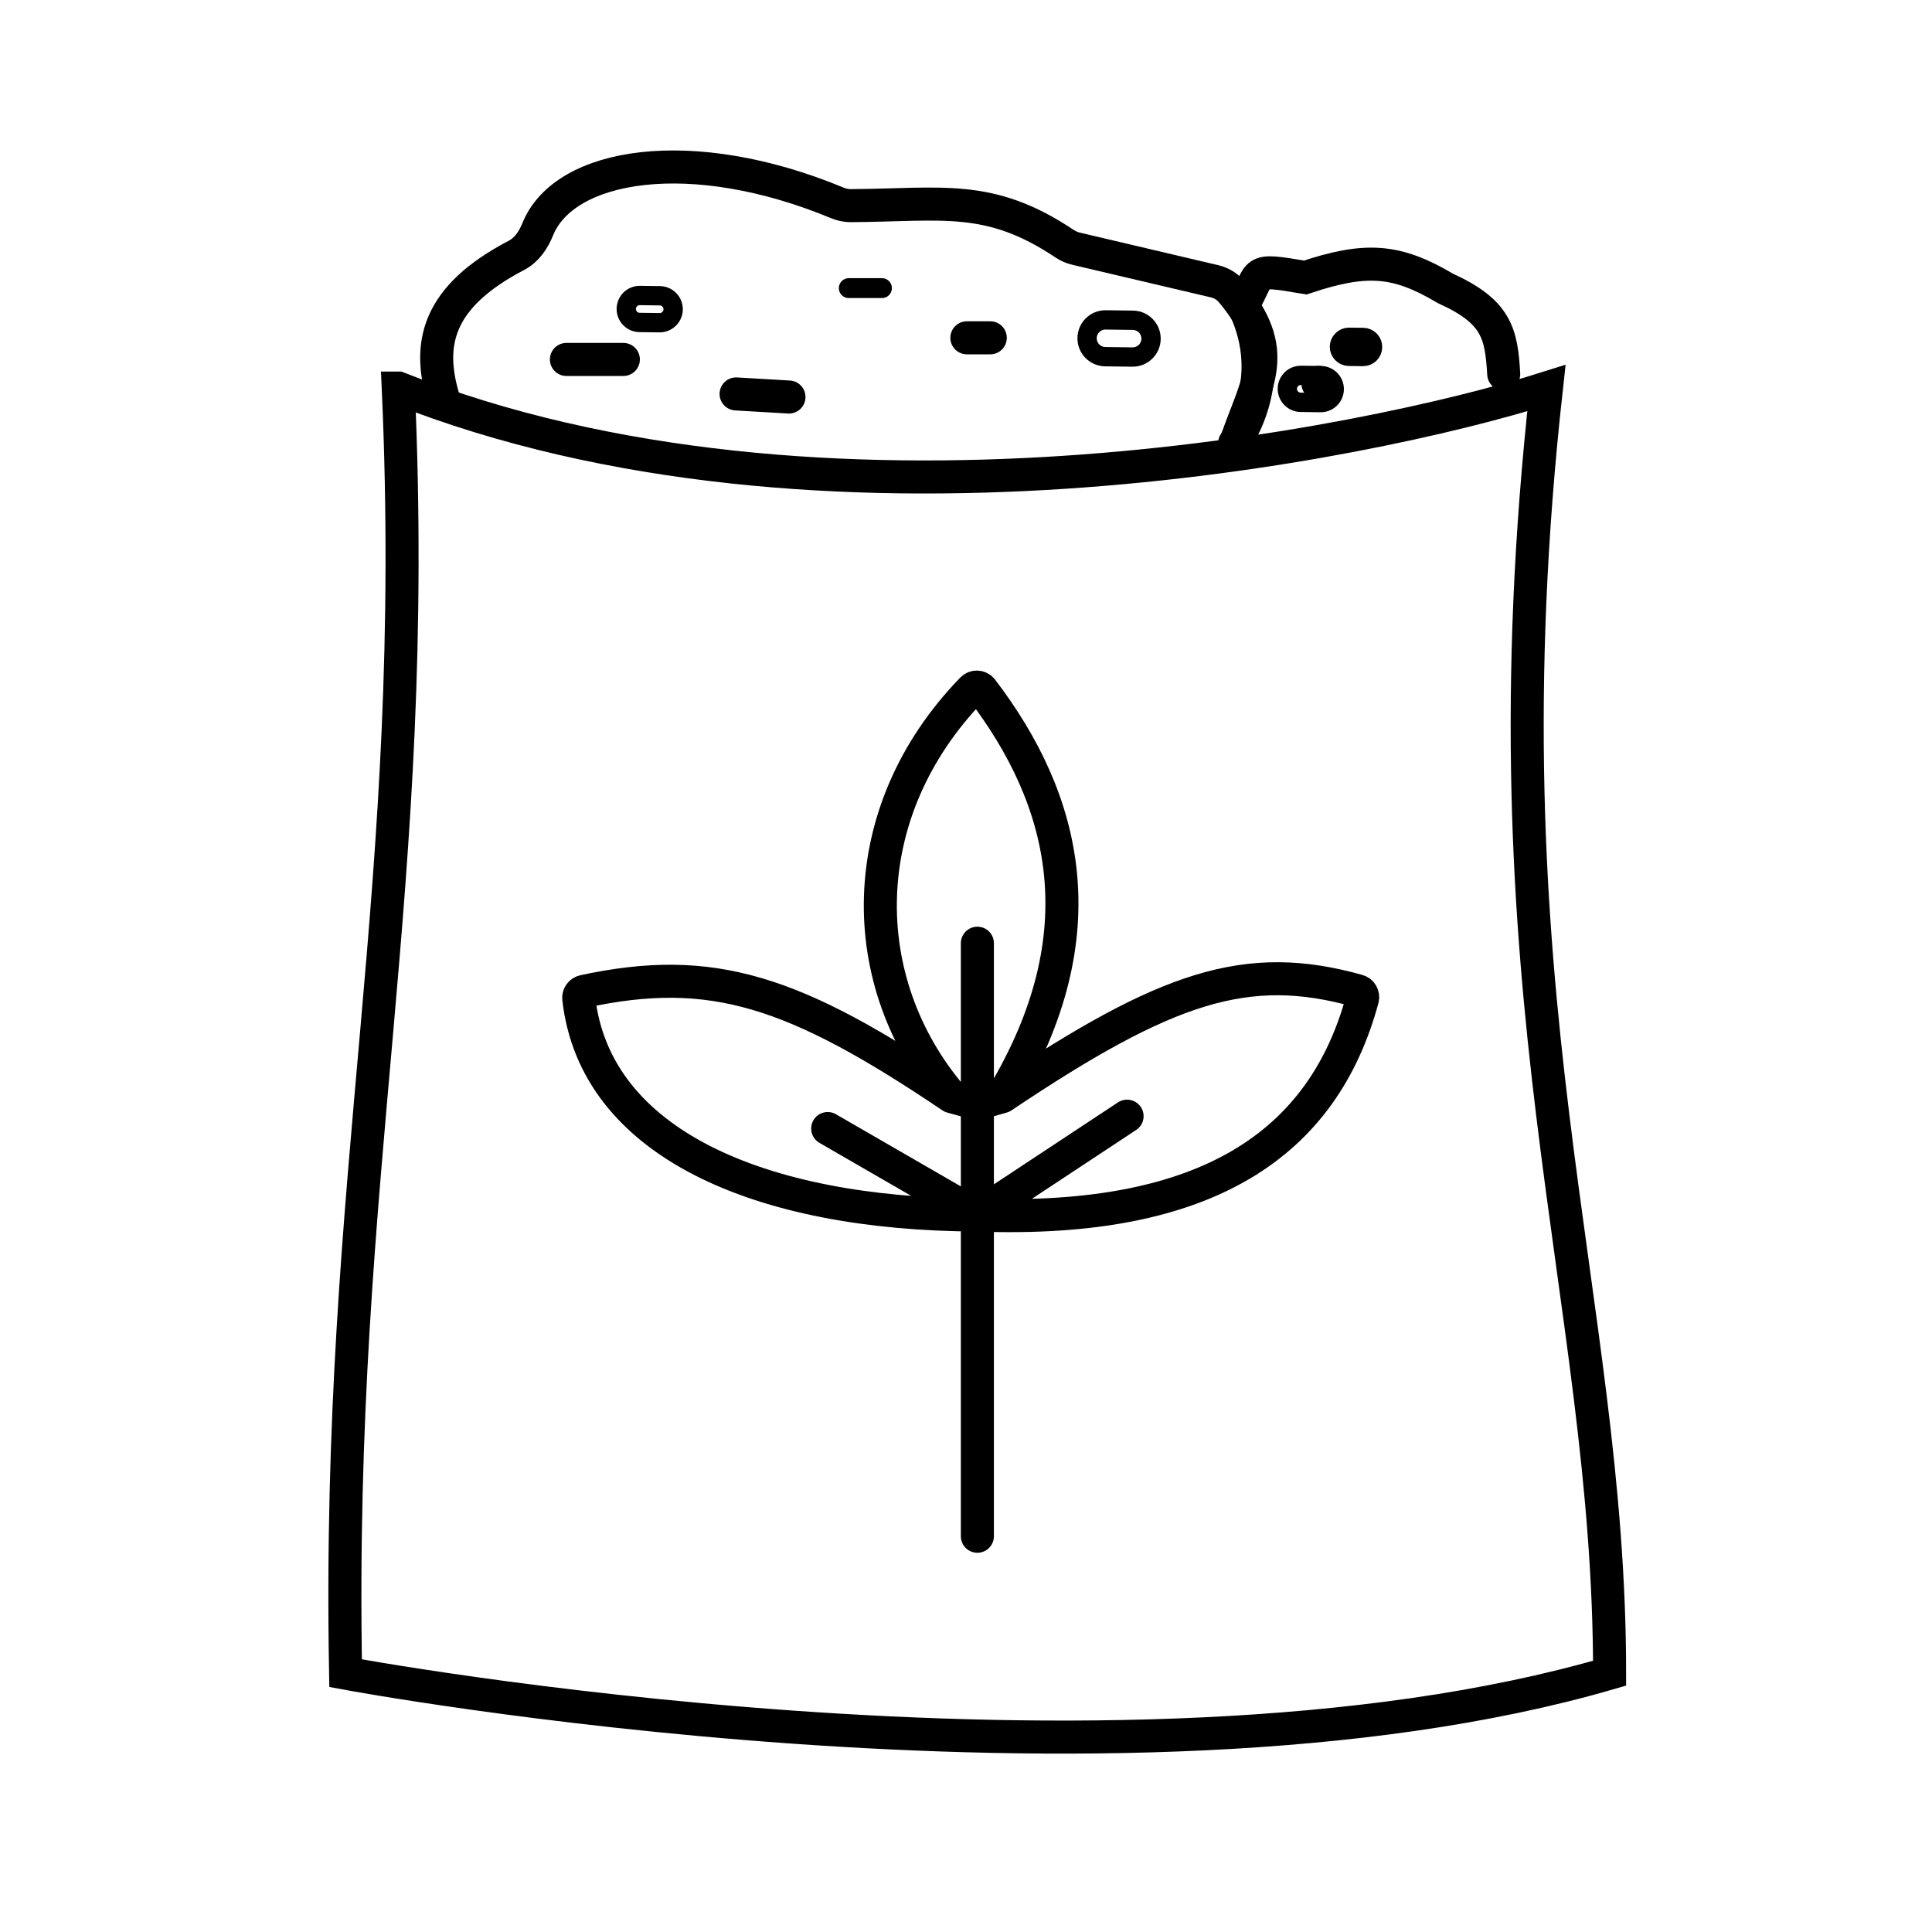
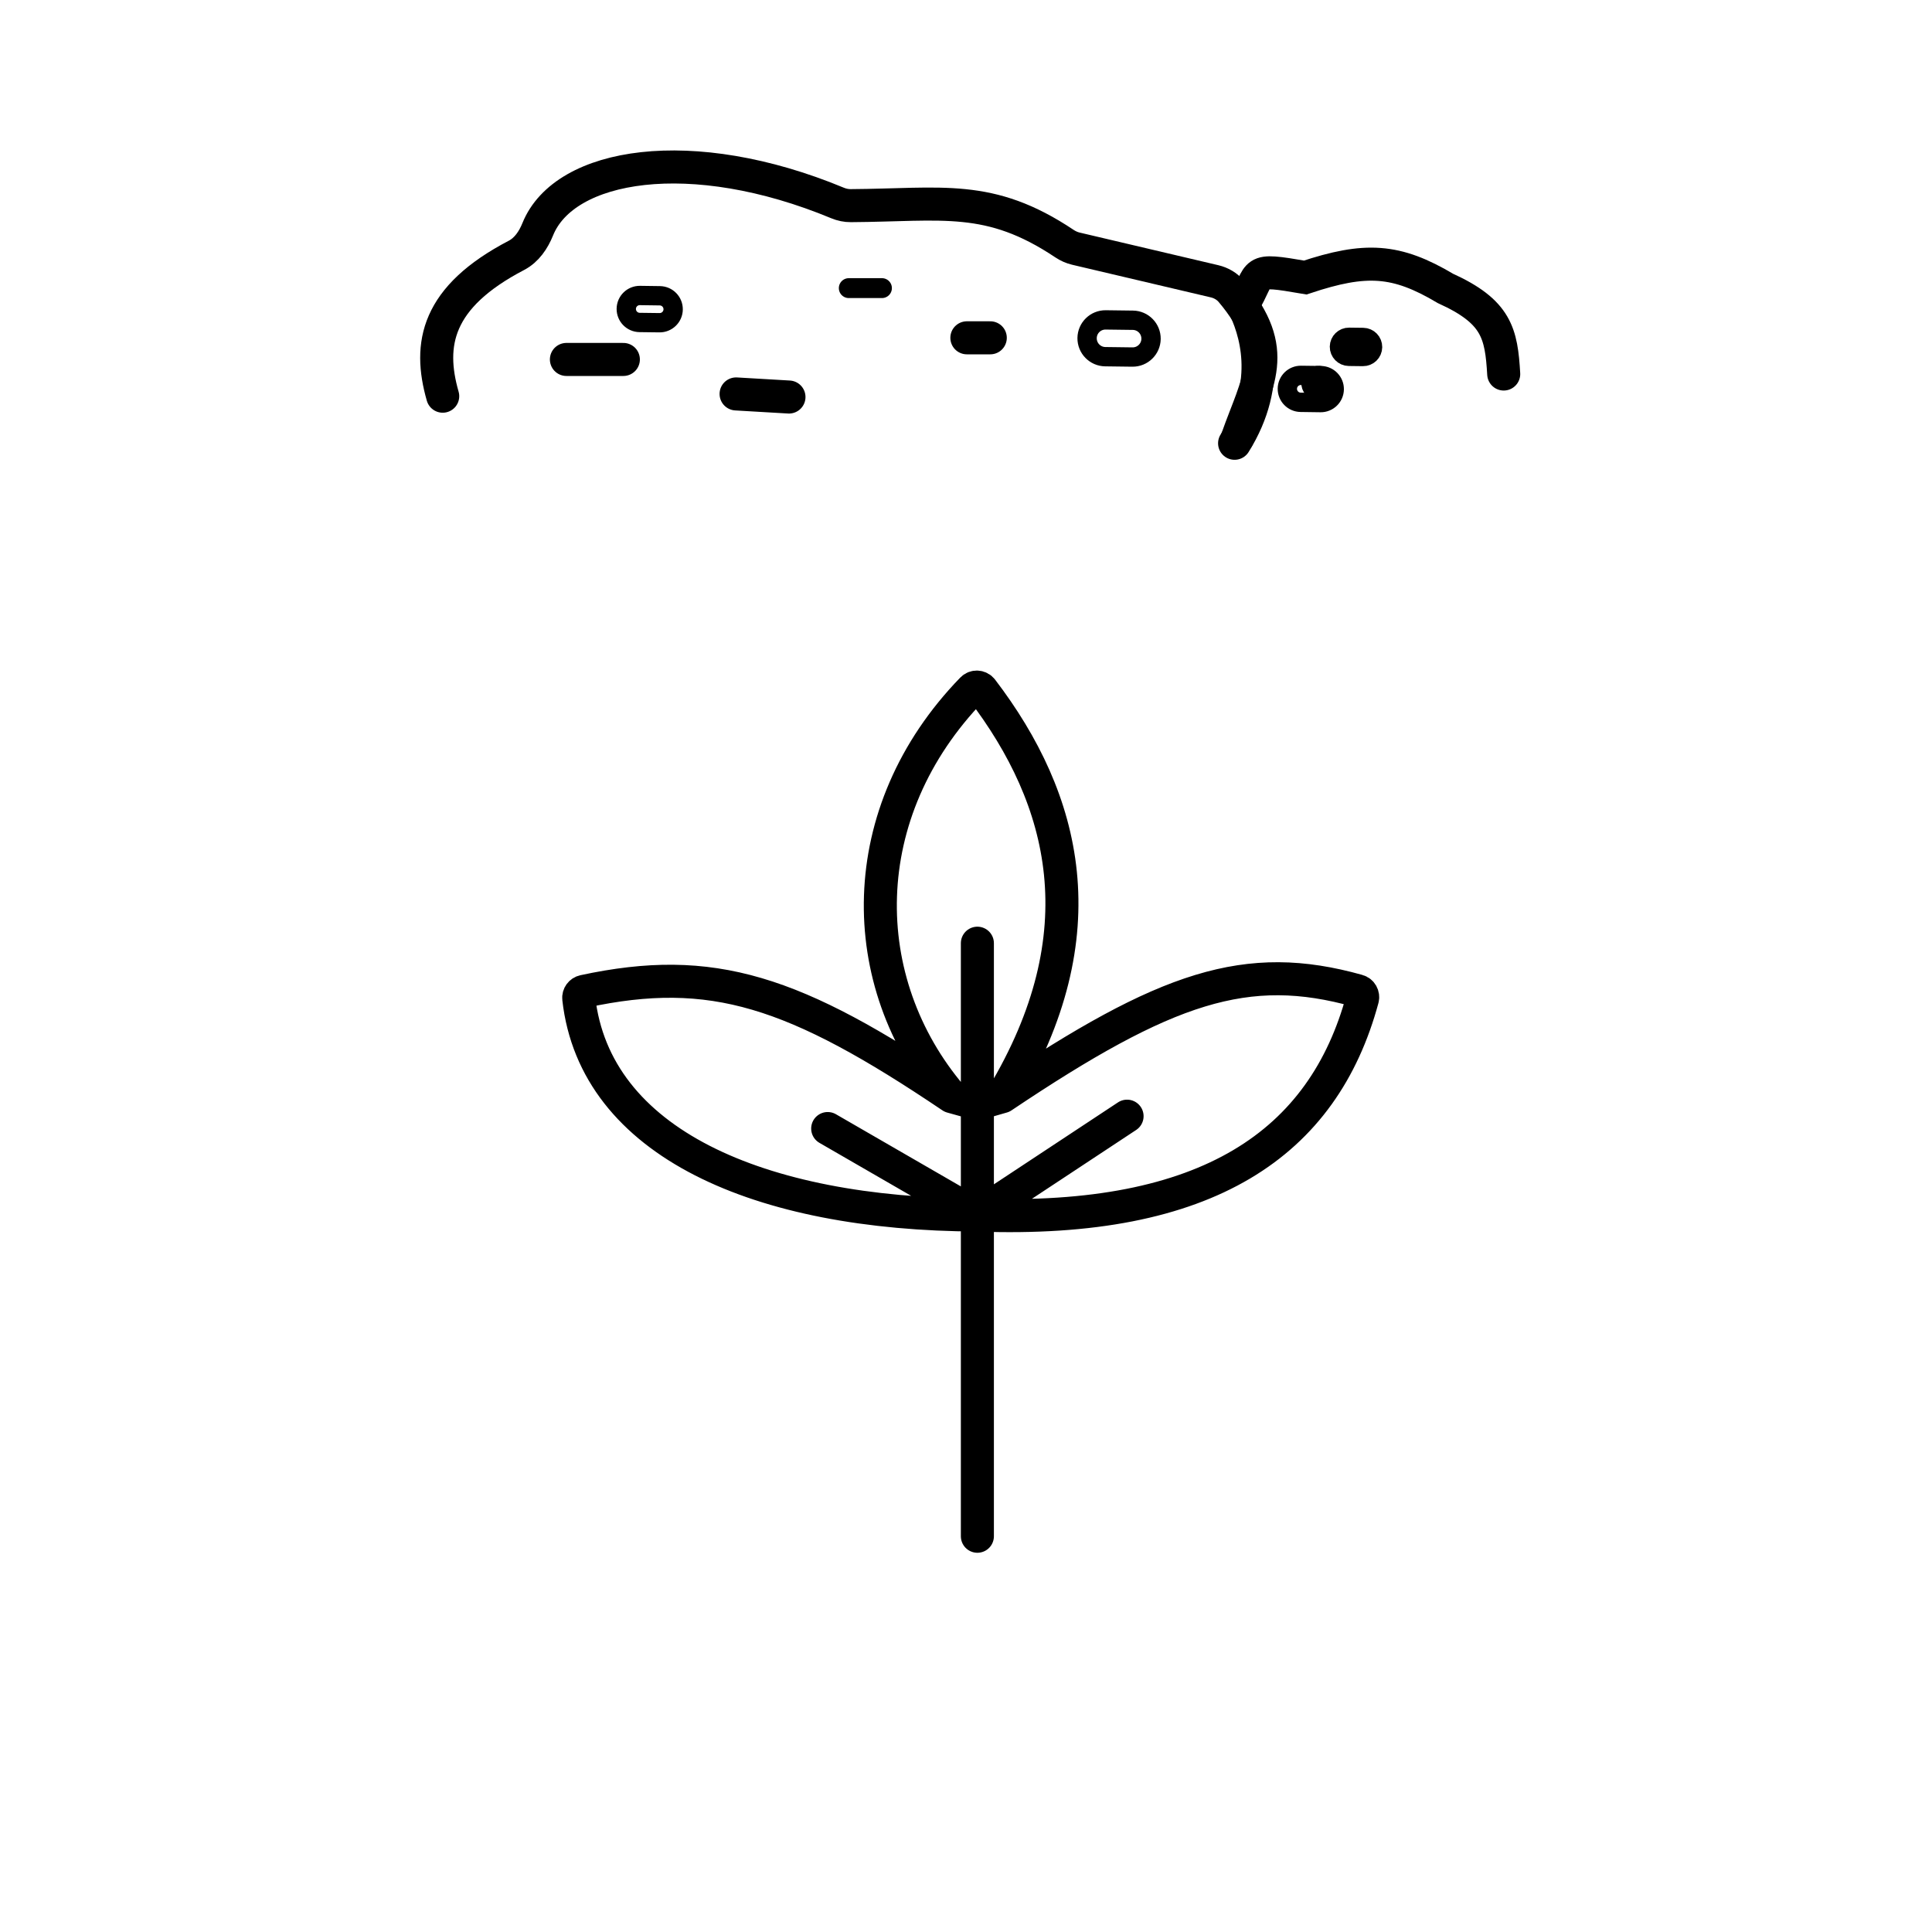
<svg xmlns="http://www.w3.org/2000/svg" width="100%" height="100%" viewBox="0 0 100 100" version="1.1" xml:space="preserve" style="fill-rule:evenodd;clip-rule:evenodd;stroke-linecap:round;">
-   <path d="M20.614,20.088c21.952,8.693 50.159,2.93 59.428,-0c-3.476,31.349 3.271,46.888 3.271,66.516c-25.545,7.443 -65.425,-0 -65.425,-0c-0.477,-26.171 3.887,-40.536 2.726,-66.516Z" style="fill:none;fill-rule:nonzero;stroke:#000;stroke-width:1.71px;" />
  <path d="M68.571,20.071c-0.132,0.176 -0.381,0.212 -0.557,0.08c-0.175,-0.131 -0.211,-0.381 -0.08,-0.557c0.132,-0.175 0.381,-0.211 0.557,-0.079c0.176,0.131 0.211,0.381 0.08,0.556Z" style="fill:#dbb085;stroke:#000;stroke-width:1px;stroke-linecap:butt;stroke-linejoin:round;stroke-miterlimit:2;" />
  <path d="M50.589,79.516l-0,-16.627m-0,-5.756l-0,5.756m-0,-5.756l1.291,-0.371m-1.291,0.371l-1.333,-0.371m1.333,0.371l-0,-8.313m-0,14.069c11.934,0.443 17.911,-3.718 19.932,-11.191c0.048,-0.178 -0.057,-0.362 -0.234,-0.412c-5.749,-1.614 -9.91,-0.222 -18.407,5.476m-1.291,6.127c-11.302,-0.044 -19.792,-3.738 -20.633,-11.212c-0.019,-0.17 0.097,-0.328 0.265,-0.364c6.639,-1.43 10.904,-0.03 19.035,5.449m1.333,6.127l7.748,-5.116m-7.748,5.116l-7.748,-4.476m9.039,-1.651c5.075,-8.431 3.295,-15.368 -1.055,-21.067c-0.125,-0.163 -0.365,-0.177 -0.508,-0.029c-6.184,6.374 -6.112,15.158 -1.061,21.096" style="fill:none;fill-rule:nonzero;stroke:#000;stroke-width:1.71px;stroke-linejoin:round;" />
  <path d="M22.915,20.507c-0.773,-2.695 -0.319,-5.132 3.818,-7.291c0.528,-0.276 0.877,-0.795 1.1,-1.348c1.382,-3.427 7.964,-4.499 15.522,-1.36c0.215,0.089 0.449,0.138 0.682,0.136c4.755,-0.03 7.172,-0.633 11.06,1.966c0.179,0.12 0.379,0.21 0.589,0.26l7.178,1.689c0.336,0.079 0.644,0.256 0.866,0.519c2.598,3.074 1.327,4.705 0.309,7.612" style="fill:none;fill-rule:nonzero;stroke:#000;stroke-width:1.71px;" />
  <path d="M77.832,19.359c-0.124,-2.102 -0.357,-3.224 -3.016,-4.43c-2.547,-1.515 -4.132,-1.605 -7.256,-0.565c-2.957,-0.507 -2.179,-0.301 -3.22,1.4c0.639,1.276 1.557,3.989 -0.438,7.18" style="fill:none;fill-rule:nonzero;stroke:#000;stroke-width:1.71px;" />
  <path d="M40.837,20.55l-2.737,-0.16" style="fill:none;fill-rule:nonzero;stroke:#000;stroke-width:1.71px;" />
  <path d="M32.265,18.605l-2.948,-0" style="fill:none;fill-rule:nonzero;stroke:#000;stroke-width:1.71px;" />
  <path d="M51.257,17.485l-1.212,0" style="fill:none;fill-rule:nonzero;stroke:#000;stroke-width:1.71px;" />
  <path d="M45.649,14.913l-1.716,-0" style="fill:none;fill-rule:nonzero;stroke:#000;stroke-width:1.03px;" />
  <path d="M59.578,17.541c-0.007,0.525 -0.439,0.946 -0.965,0.939l-1.406,-0.018c-0.525,-0.007 -0.946,-0.439 -0.939,-0.965c0.007,-0.526 0.439,-0.946 0.964,-0.939l1.407,0.018c0.525,0.007 0.946,0.439 0.939,0.965Z" style="fill:#fff;fill-opacity:0;stroke:#000;stroke-width:1px;stroke-linecap:butt;stroke-linejoin:round;stroke-miterlimit:2;" />
  <path d="M69.06,20.149c-0.005,0.385 -0.322,0.694 -0.707,0.689l-1.031,-0.014c-0.385,-0.005 -0.694,-0.321 -0.689,-0.707c0.005,-0.385 0.322,-0.693 0.707,-0.688l1.031,0.013c0.385,0.005 0.694,0.322 0.689,0.707Z" style="fill:#dbb085;fill-opacity:0;stroke:#000;stroke-width:1px;stroke-linecap:butt;stroke-linejoin:round;stroke-miterlimit:2;" />
  <path d="M34.842,16.016c-0.005,0.385 -0.322,0.693 -0.707,0.688l-1.031,-0.013c-0.385,-0.005 -0.693,-0.322 -0.688,-0.707c0.005,-0.386 0.321,-0.694 0.707,-0.689l1.03,0.014c0.386,0.005 0.694,0.321 0.689,0.707Z" style="fill:#dbb085;fill-opacity:0;stroke:#000;stroke-width:1px;stroke-linecap:butt;stroke-linejoin:round;stroke-miterlimit:2;" />
  <path d="M71.044,17.967c-0.003,0.272 -0.227,0.49 -0.5,0.486l-0.728,-0.009c-0.272,-0.004 -0.49,-0.227 -0.487,-0.5c0.004,-0.272 0.228,-0.49 0.5,-0.486l0.728,0.009c0.273,0.004 0.491,0.227 0.487,0.5Z" style="fill:#dbb085;stroke:#000;stroke-width:1px;stroke-linecap:butt;stroke-linejoin:round;stroke-miterlimit:2;" />
</svg>